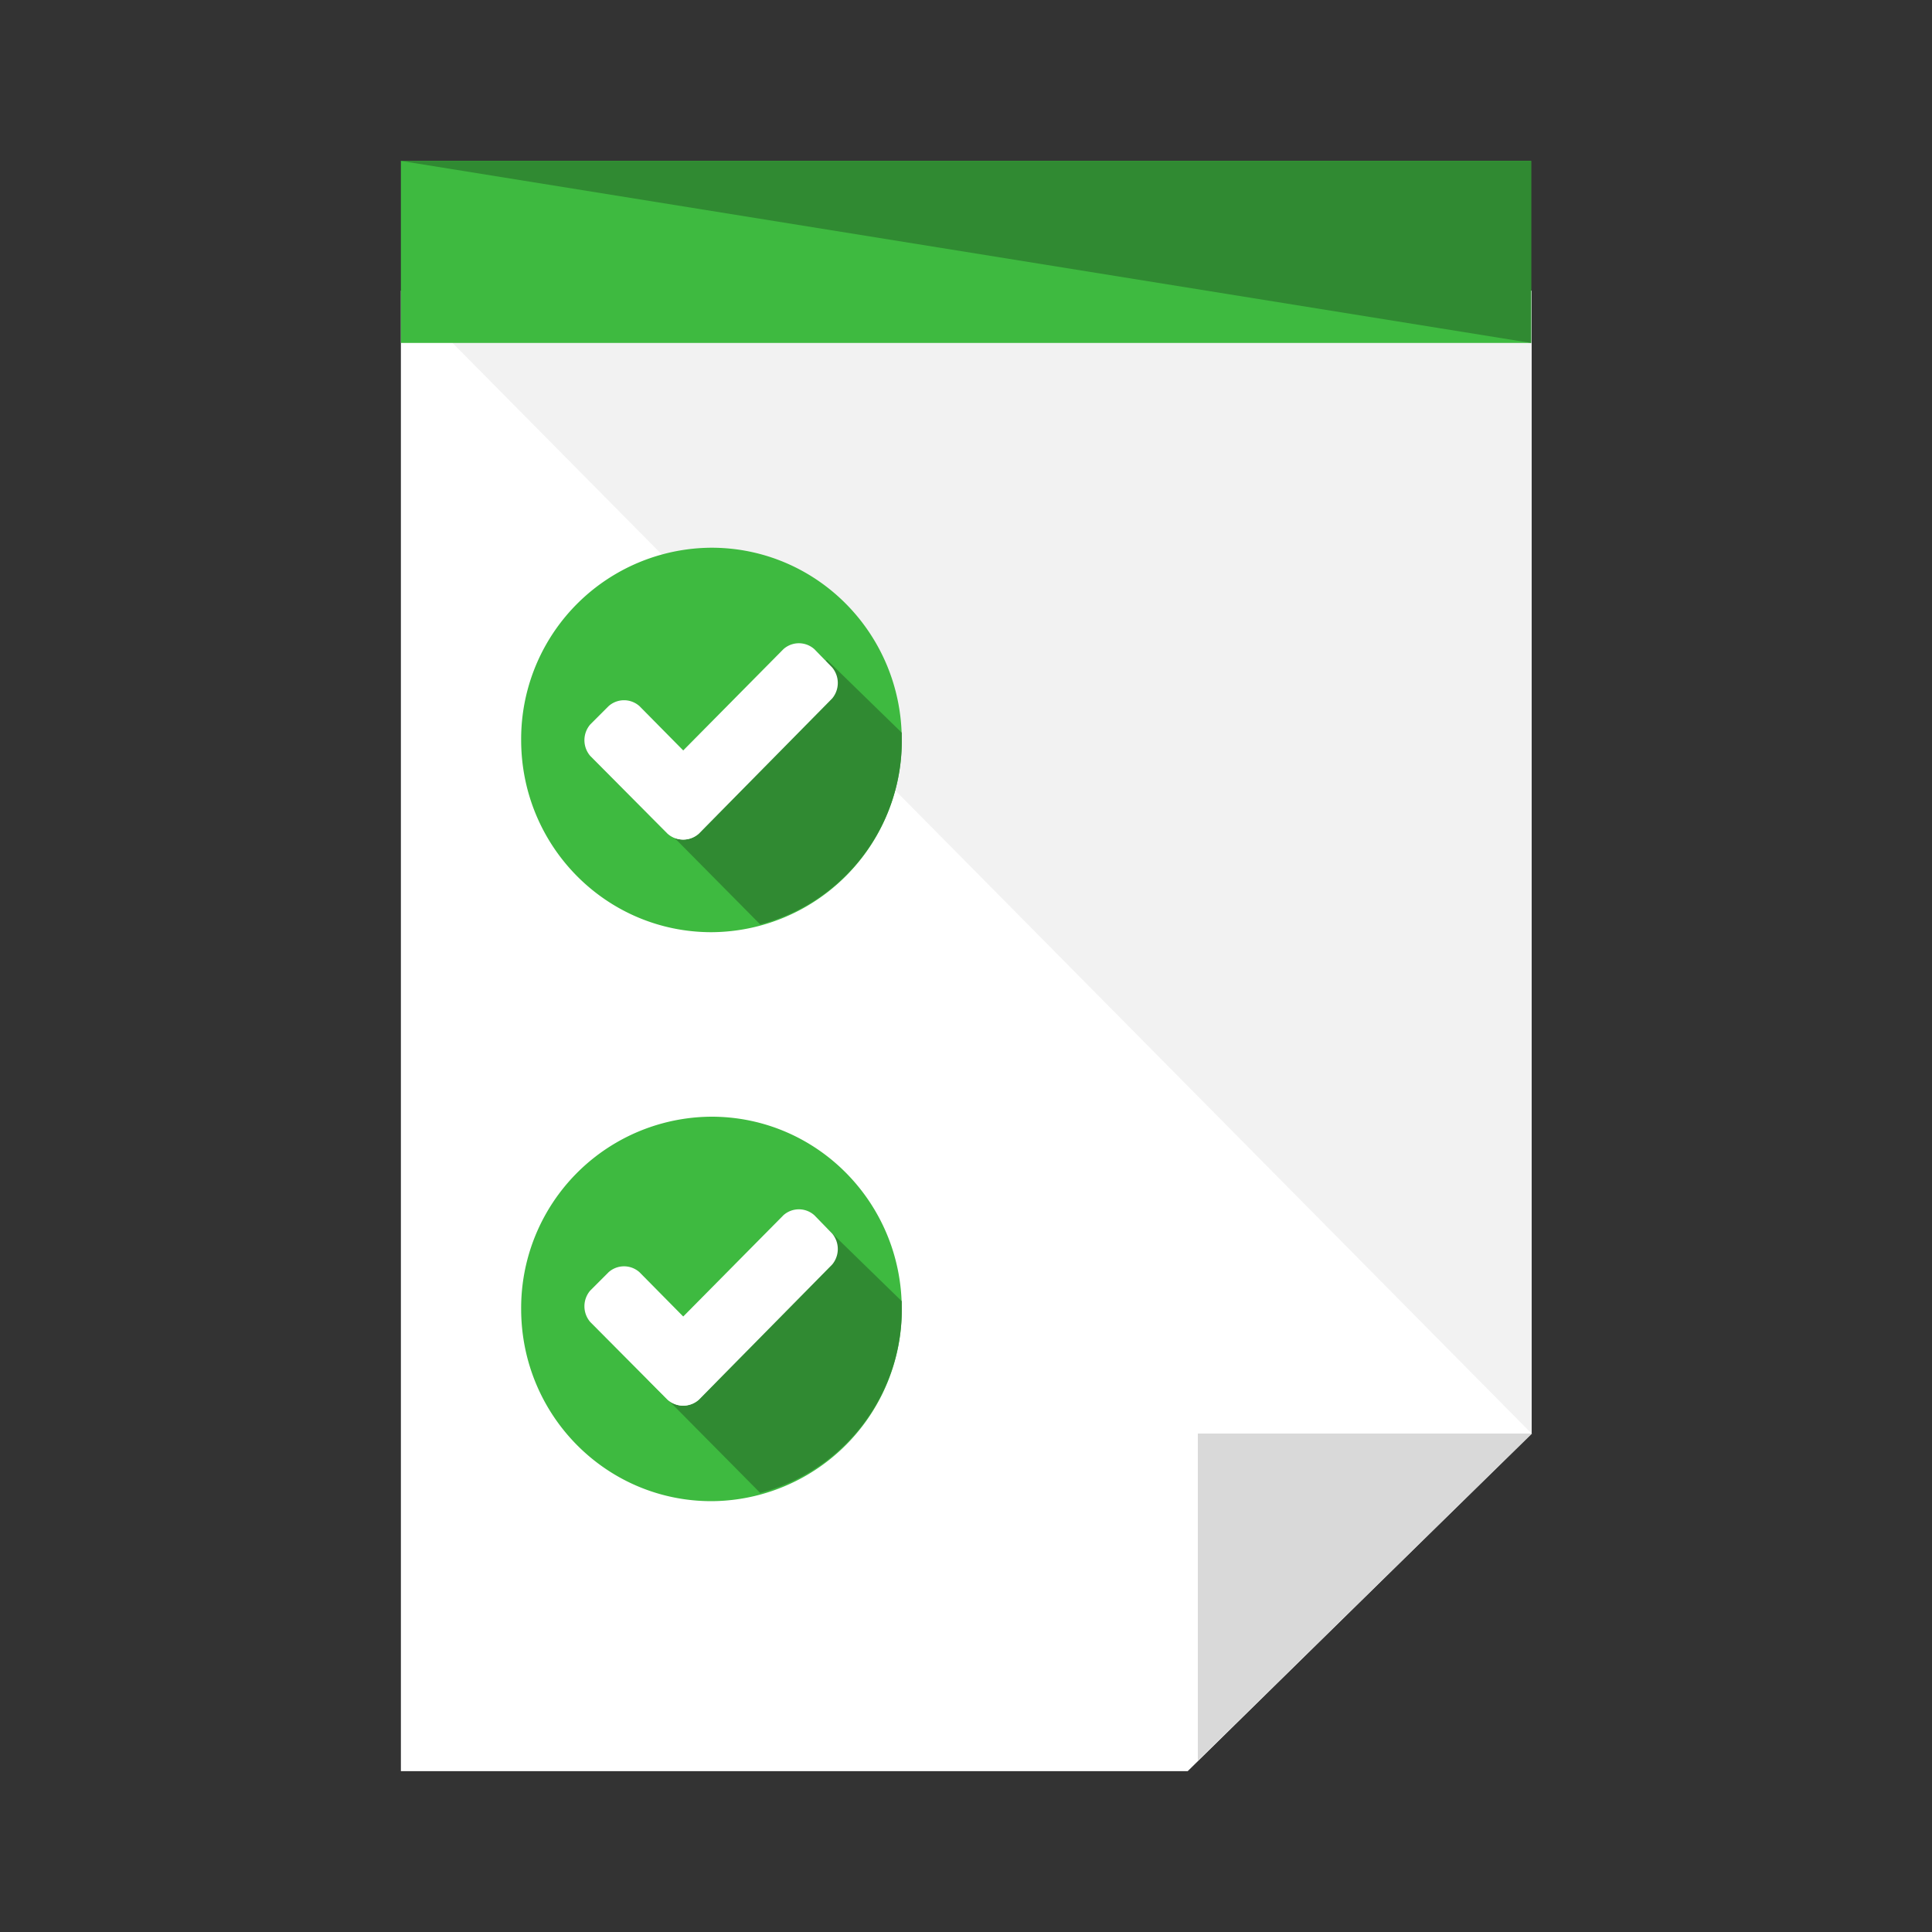
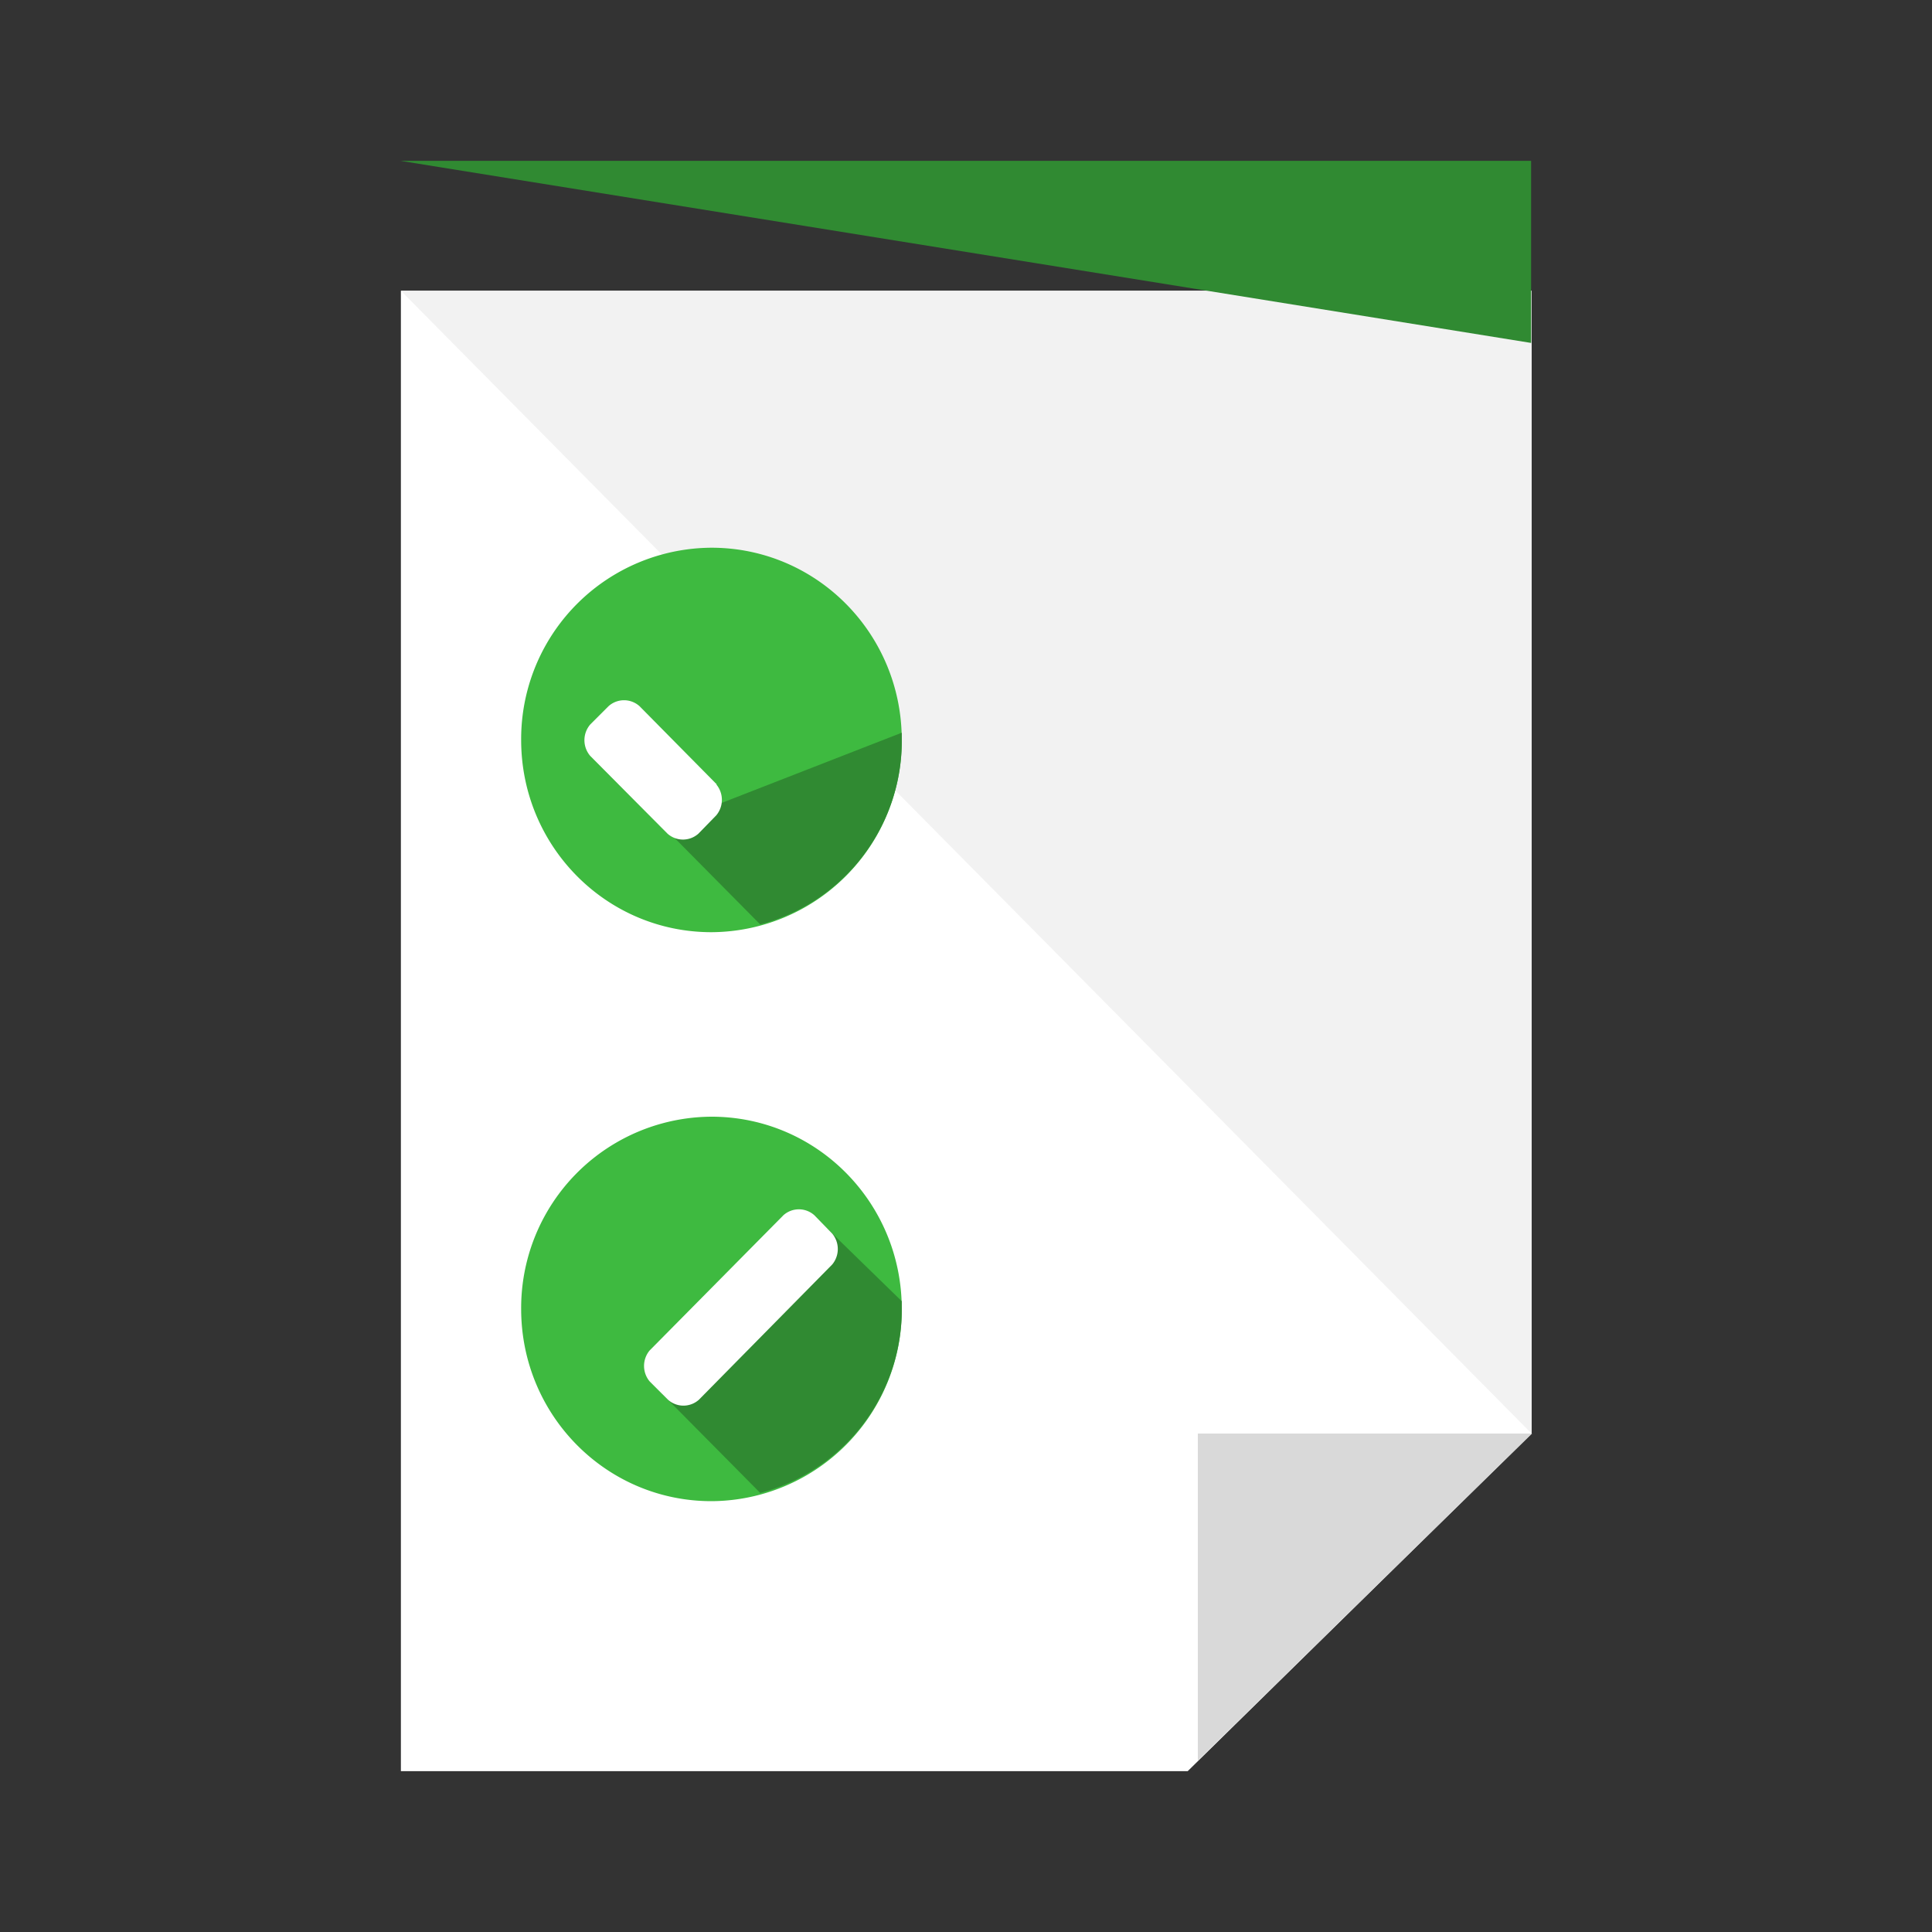
<svg xmlns="http://www.w3.org/2000/svg" width="40" height="40" fill="none">
  <rect width="100%" height="100%" fill="#333333" stroke="none" />
  <path d="M31.71 29.68V6.02H8.3v30.65h16.29l7.13-7z" fill="#fff" />
  <path d="M31.71 29.68V6.02H8.3" fill="#F2F2F2" />
-   <path d="M31.71 3.33H8.3V7.1H31.7V3.33z" fill="#3EBA40" />
  <path d="M8.29 3.33H31.7V7.1" fill="#308A32" />
  <path d="M14.73 19.3a3.96 3.96 0 003.94-3.98c0-2.2-1.76-3.98-3.94-3.98a3.96 3.96 0 00-3.94 3.98c0 2.2 1.76 3.98 3.94 3.98z" fill="#3EBA40" />
-   <path d="M13.72 17.1l2.02 2.04a3.93 3.93 0 002.93-3.87v-.1l-1.55-1.51-3.4 3.44z" fill="#308A32" />
+   <path d="M13.72 17.1l2.02 2.04a3.93 3.93 0 002.93-3.87v-.1z" fill="#308A32" />
  <path d="M14.83 16.24a.5.5 0 010 .64l-.37.38a.48.48 0 01-.64 0l-1.6-1.61a.5.5 0 010-.65l.38-.38a.48.48 0 01.64 0l1.6 1.62z" fill="#fff" />
-   <path d="M16.22 13.44a.48.48 0 01.64 0l.37.38a.5.5 0 010 .64l-2.76 2.8a.48.48 0 01-.64 0l-.38-.38a.5.5 0 010-.64l2.77-2.8z" fill="#fff" />
  <path d="M14.73 31.08a3.96 3.96 0 003.94-3.98c0-2.2-1.76-3.98-3.94-3.98a3.96 3.96 0 00-3.94 3.98c0 2.2 1.76 3.98 3.94 3.98z" fill="#3EBA40" />
  <path d="M13.72 28.87l2.02 2.04a3.93 3.93 0 002.93-3.87v-.1l-1.55-1.51-3.4 3.44z" fill="#308A32" />
-   <path d="M14.83 27.96a.5.5 0 010 .64l-.37.38a.48.48 0 01-.64 0l-1.6-1.61a.5.5 0 010-.65l.38-.38a.48.48 0 01.64 0l1.6 1.62z" fill="#fff" />
  <path d="M16.22 25.16a.48.48 0 01.64 0l.37.38a.5.5 0 010 .64l-2.76 2.8a.48.48 0 01-.64 0l-.38-.38a.5.5 0 010-.64l2.77-2.8z" fill="#fff" />
  <path d="M31.71 29.68H24.8v6.77l6.92-6.77z" fill="#D9D9D9" />
</svg>